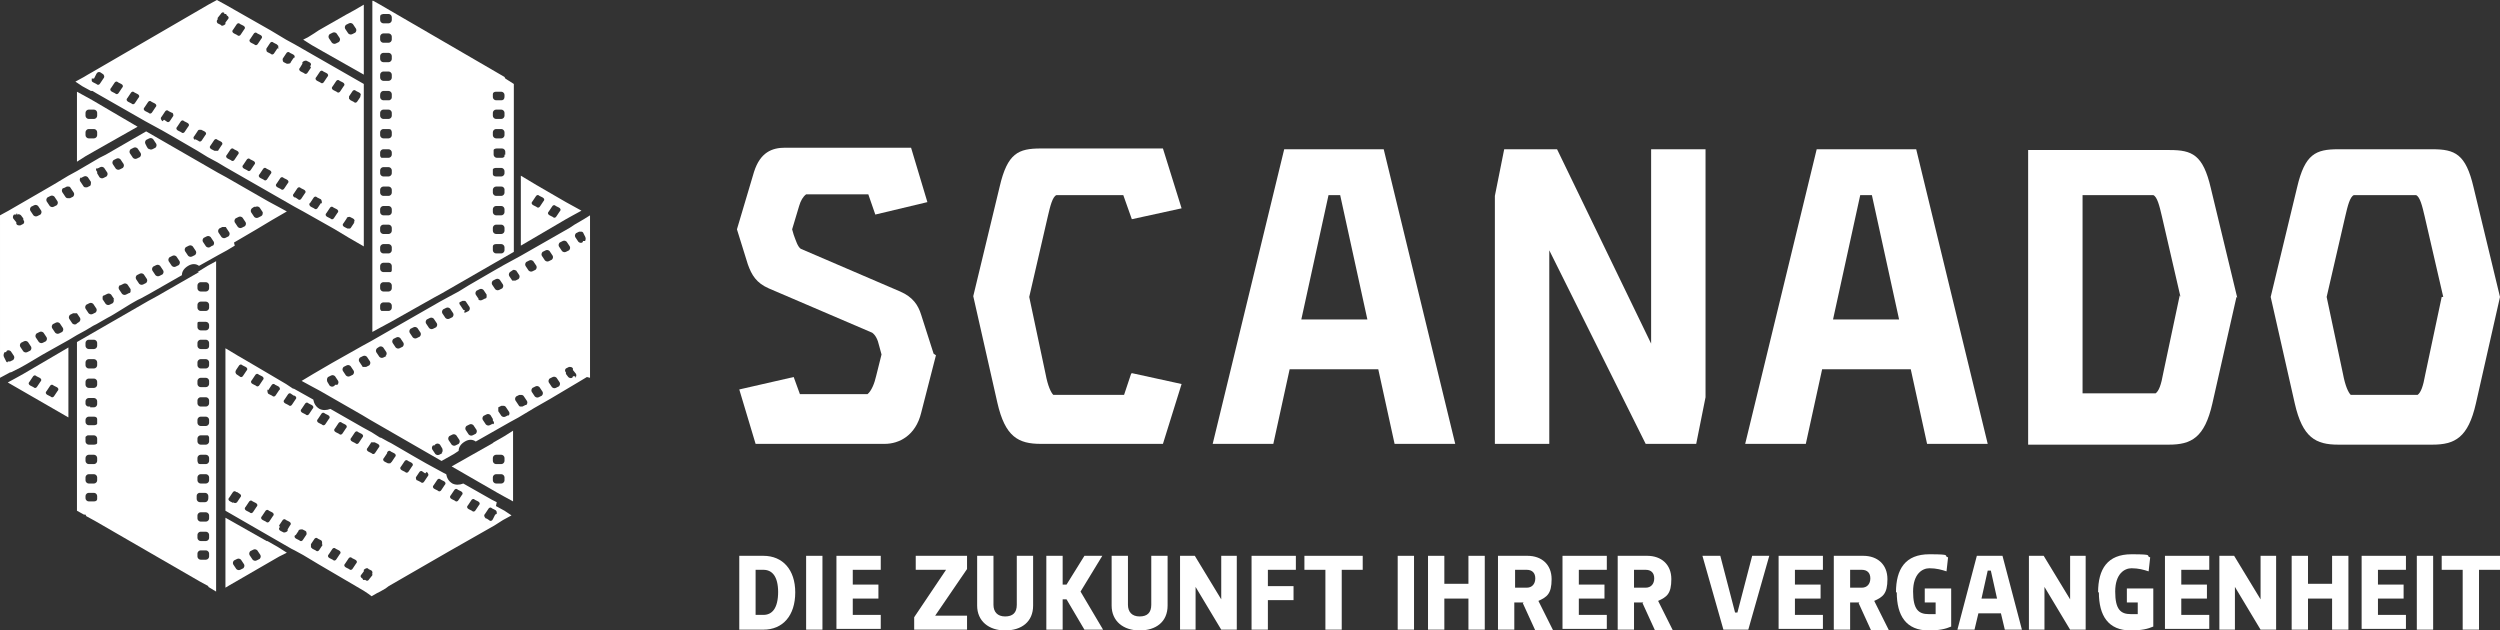
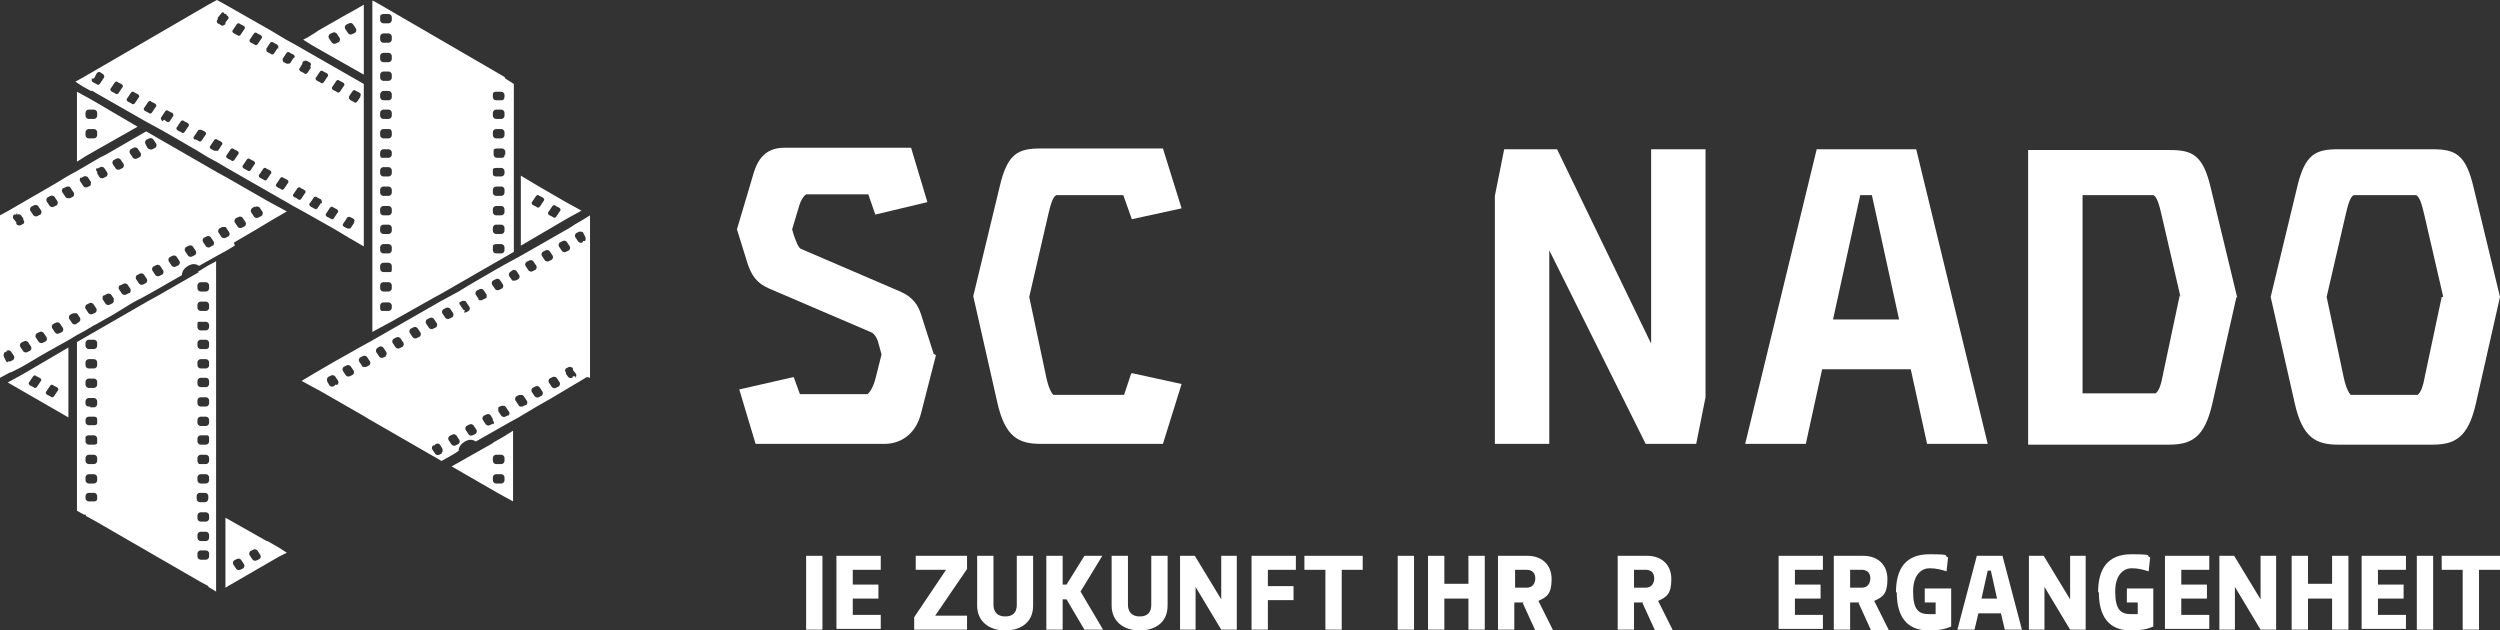
<svg xmlns="http://www.w3.org/2000/svg" id="Ebene_2" data-name="Ebene 2" viewBox="0 0 321.6 81.1">
  <rect x="0" y="0" width="321.6" height="81.1" fill="#333333" stroke="none" />
  <defs>
    <style>
      .cls-1 {
        fill: #fff;
      }
    </style>
  </defs>
  <g id="Ebene_1-2" data-name="Ebene 1">
    <g>
      <g id="Text1">
        <path class="cls-1" d="M120.4,45.7l-1.9,7.4c-.7,2.9-2.8,4-4.7,4h-16.6l-2.1-7,7-1.6.8,2.2h8.7c.5-.4.9-1.4,1.1-2.3l.7-2.8-.3-1.1c-.2-.9-.5-1.4-.9-1.7l-13.3-5.7c-1.6-.7-2.2-1.7-2.7-3.1l-1.4-4.5,2.2-7.4c.8-2.5,2.3-3.1,4-3.1h16.2l2.1,7-6.7,1.6-.9-2.6h-8c-.4.3-.7.8-.9,1.5l-.9,3,.2.7c.3.8.5,1.5.9,1.8l12.8,5.5c1.6.7,2.3,1.7,2.7,3l1.6,5,.3.2Z" />
        <path class="cls-1" d="M145.6,48l6.4,1.4-2.4,7.7h-15.7c-2.9,0-4.6-.9-5.6-5.3l-3.1-13.7,3.4-14.1c1-4.3,2.4-4.9,5.3-4.9h15.7l2.4,7.7-6.4,1.4-1.1-3.1h-8.6c-.5.2-.8,1.4-1.1,2.7l-2.4,10.4,2.1,9.9c.3,1.6.7,2.4,1,2.7h9.1l.9-2.7.1-.1Z" />
-         <path class="cls-1" d="M177.2,47.5h-11.3l-2.1,9.6h-7.8l9.2-37.9h12.8l9.2,37.9h-7.8l-2.1-9.6h-.1ZM175.9,41.1l-3.5-16h-1.5l-3.5,16h8.6-.1Z" />
        <path class="cls-1" d="M219.4,19.2v31.9l-1.2,6h-6.5l-12.4-24.9v24.9h-7v-31.9l1.2-6h6.8l12.1,25v-25h7Z" />
        <path class="cls-1" d="M245.7,47.5h-11.3l-2.1,9.6h-7.8l9.2-37.9h12.8l9.2,37.9h-7.8l-2.1-9.6h-.1ZM244.3,41.1l-3.5-16h-1.5l-3.5,16h8.6-.1Z" />
        <path class="cls-1" d="M287.7,38.2l-3.1,13.7c-1,4.4-2.7,5.3-5.6,5.3h-18.1V19.3h18.2c2.9,0,4.3.6,5.3,4.9l3.4,14.1-.1-.1ZM280.5,38.2l-2.4-10.4c-.3-1.3-.6-2.5-1.1-2.7h-9.1v25.5h9.4c.4-.3.7-1,1-2.7l2.1-9.9.1.2Z" />
        <path class="cls-1" d="M321.6,38.2l-3.1,13.7c-1,4.4-2.7,5.3-5.6,5.3h-12.1c-2.9,0-4.6-.9-5.6-5.3l-3.1-13.7,3.4-14.1c1-4.3,2.4-4.9,5.3-4.9h12.1c2.9,0,4.3.6,5.3,4.9l3.4,14.1h0ZM314.3,38.2l-2.4-10.4c-.3-1.3-.6-2.5-1.1-2.7h-8c-.5.2-.8,1.4-1.1,2.7l-2.4,10.4,2.1,9.9c.3,1.6.7,2.4,1,2.7h8.6c.4-.3.7-1,1-2.7l2.1-9.9h.2Z" />
      </g>
      <g id="Gfx1">
        <g id="Rib11">
          <g>
            <path class="cls-1" d="M11.9,11.7l.5.3,6.3,3.6,1.1.6h0l1.1.6,1.4.8,3.1,1.8,1.3.8,1.3.7h0l1,.6,8.9,5.1h0l1.1.6,3.9,2.2,2,1.2,1.9,1.1v-9h0v-11.9l-8.9-5.1-1.1-.6-2-1.2-5.8-3.3-1.1-.6h0l-1.1.6h.1-.1l-1.2.7h0l-13.6,7.9-.7.4-.5.3-1.1.6h0l.9.6,1.1.6h.2ZM15.7,11.3l-.4.6c-.1.2-.3.3-.5.1l-.4-.2c-.2-.1-.3-.3-.1-.5l.4-.6c.1-.2.3-.3.5-.1l.4.2c.2.1.3.3.1.5ZM28.8,1.8h.3c0,.1.1.2.1.2.2.1.3.3.1.5l-.3.4v.2c-.2.2-.5.3-.6.1l-.4-.2h0c-.1-.1-.2-.3,0-.5v-.2l.4-.5c.1-.2.3-.3.5-.1l-.1.1ZM35.7,6.2l-.4.6c-.1.2-.3.3-.5.1l-.4-.2-.1-.1c0-.1-.1-.3,0-.4l.4-.6c.1-.2.3-.3.5-.1l.4.2s.1.1.2.2v.4l-.1-.1ZM30,3.8l.4-.6c.1-.2.3-.3.5-.1l.4.2c.2.1.3.3.1.5l-.4.6c-.1.2-.3.3-.5.1l-.4-.2c-.2-.1-.3-.3-.1-.5ZM32.2,5l.4-.6c.1-.2.3-.3.5-.1l.4.2c.2.1.3.3.1.5l-.4.6c-.1.2-.3.3-.5.1l-.4-.2c-.2-.1-.3-.3-.1-.5ZM17.8,12.6l-.4.6c-.1.2-.3.3-.5.1l-.4-.2c-.2-.1-.3-.3-.1-.5l.4-.6c.1-.2.3-.3.5-.1l.4.2c.2.1.3.3.1.5ZM18.7,14.3c-.2-.1-.3-.3-.1-.5l.4-.6c.1-.2.3-.3.5-.1l.4.2c.2.1.3.3.1.5l-.4.6c-.1.2-.3.3-.5.1l-.4-.2ZM20.9,15.6h0c-.2-.2-.3-.4-.1-.6l.4-.6c.1-.2.3-.3.5-.1l.4.2c.2,0,.2.3.2.4h0l-.4.6c-.1.2-.3.3-.5.1l-.3-.2-.2.2ZM23.8,16.9c-.1.2-.3.3-.5.1l-.4-.2c-.2-.1-.3-.3-.1-.5l.2-.3.2-.3c.1-.2.3-.3.5-.1l.4.2c.2.1.3.3.1.5l-.4.6h0ZM25.1,18c-.2-.1-.3-.3-.1-.5l.4-.6s.1-.2.2-.2h.3l.4.2c.2.1.3.3.1.5l-.2.3h0l-.2.3c-.1.2-.3.3-.5.1l-.4-.2v.1ZM28.5,18.7l-.4.6s0,.1-.1.1h-.4l-.4-.2c-.2-.1-.3-.3-.1-.5l.4-.6c.1-.2.3-.3.5-.1h0l.4.2c.2.1.3.3.1.5ZM46.4,12.4l-.4.6c-.1.2-.3.3-.5.1l-.4-.2s-.1-.1-.2-.2v-.3h0l.4-.6c.1-.2.3-.3.5-.1l.4.2c.2.1.3.3.1.5h.1ZM44.2,11.1l-.4.6c-.1.2-.3.3-.5.1l-.4-.2c-.2-.1-.3-.3-.1-.5l.4-.6c.1-.2.3-.3.5-.1l.4.2c.2.1.3.3.1.5ZM42.1,9.9l-.4.6c-.1.2-.3.3-.5.1l-.4-.2c-.2-.1-.3-.3-.1-.5l.4-.6c.1-.2.3-.3.5-.1l.4.2c.2.1.3.3.1.5ZM36,23c.1-.2.3-.3.5-.1l.4.2c.2.1.3.3.1.5l-.4.6c-.1.2-.3.3-.5.1l-.4-.2c-.2-.1-.3-.3-.1-.5l.4-.6ZM37.9,25.4c-.2-.1-.3-.3-.1-.5l.2-.3.2-.3c.1-.2.3-.3.5-.1l.4.2c.2.1.3.3.1.5l-.4.6c-.1.2-.3.3-.5.1l-.3-.2h-.1ZM40,8.7l-.4.6c-.1.2-.3.3-.5.1l-.4-.2c-.2-.1-.3-.3-.1-.5l.3-.5v-.2c.2-.2.4-.2.5-.2h0l.4.2c.2.1.3.3.1.5l.1.2ZM37.8,7.4l-.4.6c0,.2-.3.2-.5.2h0l-.4-.2-.1-.1c0-.1-.1-.3,0-.4l.4-.6c.1-.2.3-.3.5-.1l.4.2c.2.1.3.3.1.5v-.1ZM33.8,21.8c.1-.2.3-.3.5-.1l.4.2c.2.1.3.3.1.5l-.4.6c-.1.2-.3.3-.5.1l-.4-.2c-.2-.1-.3-.3-.1-.5l.4-.6ZM31.7,20.6c.1-.2.3-.3.5-.1l.4.2c.2.1.3.3.1.5l-.4.6c-.1.2-.3.3-.5.1l-.4-.2c-.2-.1-.3-.3-.1-.5l.4-.6ZM29.6,19.3c.1-.2.3-.3.5-.1l.4.2c.2.1.3.3.1.5l-.4.6c-.1.2-.3.3-.5.1l-.4-.2c-.2-.1-.3-.3-.1-.5l.4-.6ZM41.3,26.1l-.4.6c-.1.2-.3.3-.5.1l-.4-.2h0c-.2-.1-.3-.4-.1-.5l.4-.6c.1-.2.3-.3.5-.1l.4.2c.1,0,.2.2.2.4v.2l-.1-.1ZM42.5,28.1l-.4-.2c-.2-.1-.3-.3-.1-.5l.4-.6c.1-.2.3-.3.5-.1l.4.2c.2.1.3.3.1.5l-.4.6c-.1.2-.3.3-.5.1ZM45.6,28.6l-.4.6s-.1.2-.2.2h-.3l-.4-.2c-.2-.1-.3-.3-.1-.5l.4-.6c0-.2.3-.2.4-.2h0l.4.2c.2.1.3.3.1.5h.1ZM12.1,10.1l.3-.6h0c.1-.2.3-.3.5-.2l.3.2h0c.2.1.3.4.1.6l-.4.6c-.1.2-.3.3-.5.1l-.4-.2s-.2-.1-.2-.2v-.3h.3Z" />
            <path class="cls-1" d="M73.7,27.7l1.1-.6-2-1.1-3.8-2.2-2-1.2v9l5.8-3.4s.9-.5.9-.5ZM72,27.2l-.4.6c-.1.2-.3.3-.5.1l-.4-.2c-.2-.1-.3-.3-.1-.5l.4-.6c.1-.2.3-.3.5-.1l.4.2c.2.1.3.3.1.5ZM68.5,25.9l.4-.6c.1-.2.3-.3.5-.1l.4.2c.2.1.3.3.1.5l-.4.6c-.1.2-.3.3-.5.1l-.4-.2c-.2-.1-.3-.3-.1-.5Z" />
          </g>
          <g>
            <path class="cls-1" d="M34.3,69.6l-5.3-3v9l.5-.3,6.4-3.7.6-.3.4-.2-1.1-.7-1.4-.8h-.1ZM31.3,73.1l-.4.2c-.2.1-.4,0-.5-.1l-.4-.6c-.1-.2,0-.4.1-.5l.4-.2c.2-.1.4,0,.5.1l.4.6c.1.2,0,.4-.1.5ZM33.4,71.9l-.4.2c-.2.1-.4,0-.5-.1l-.4-.6c-.1-.2,0-.4.1-.5l.4-.2c.2-.1.4,0,.5.1l.4.6c.1.2,0,.4-.1.5Z" />
            <path class="cls-1" d="M75.9,48.6v-20.9l-.8.5-1.2.7-.3.2-.3.2h0l-6.3,3.6h0l-1.1.6h0l-1.1.6-1.4.8-3.1,1.8-1.3.8-1.3.7h0l-1.1.6-8.9,5.1-1.1.6-3.9,2.2-2.4,1.4-1.5.9,1.1.6,1.3.7,5.4,3.1h0l1,.6,9.2,5.3,1.6-.9.6-.4c0-.5.3-.9.8-1.2.5-.3,1-.3,1.4,0l4.4-2.5,1.1-.6,2-1.2,2.1-1.2,3.7-2.2h0l1-.6M43.3,49.5h-.2c0,.1-.2.2-.2.2-.2.1-.4,0-.5-.1l-.3-.5h0c-.1-.3,0-.5.1-.6l.4-.2c.2-.1.4,0,.5.1l.4.6c.1.2,0,.4-.1.5h-.1ZM45.4,48.2l-.4.2c-.2.1-.4,0-.5-.1l-.4-.6c-.1-.2,0-.4.1-.5l.4-.2c.2-.1.4,0,.5.1l.4.6c.1.2,0,.4-.1.5ZM47.5,47l-.4.2h-.4s-.1,0-.1-.1l-.4-.6c-.1-.2,0-.4.1-.5l.4-.2h0c.2-.1.4,0,.5.1l.4.6c.1.2,0,.4-.1.5ZM49.7,45.8l-.4.2c-.2.1-.4,0-.5-.1l-.4-.6c-.1-.2,0-.4.1-.5l.3-.2h0c.2-.1.4,0,.5.1l.2.3.2.3c.1.2,0,.4-.1.5h.1ZM51.8,44.6l-.4.2c-.2.1-.4,0-.5-.1l-.4-.6c-.1-.2,0-.4.1-.5l.4-.2c.2-.1.4,0,.5.1l.4.6c.1.2,0,.4-.1.5h0ZM54,43.3l-.4.2c-.2.1-.4,0-.5-.1l-.4-.6c-.1-.2,0-.4.1-.5l.4-.2c.2-.1.4,0,.5.1l.4.6c.1.2,0,.4-.1.5ZM55.2,42.2l-.4-.6c-.1-.2,0-.4.1-.5l.4-.2c.2-.1.4,0,.5.1l.4.6c.1.2,0,.4-.1.5l-.4.2c-.2.1-.4,0-.5-.1ZM56.9,58.3l-.4.2c-.2.1-.4,0-.5-.1l-.4-.6c-.1-.2,0-.4.1-.5h.2c0-.1.2-.2.2-.2.2-.1.4,0,.5.1l.3.5h0c.1.3,0,.5-.1.6h.1ZM57.3,40.9l-.4-.6c-.1-.2,0-.4.1-.5l.4-.2c.2-.1.4,0,.5.1l.4.6c.1.2,0,.4-.1.5l-.4.2c-.2.1-.4,0-.5-.1ZM59,57.1l-.4.2c-.2.1-.4,0-.5-.1l-.4-.6c-.1-.2,0-.4.1-.5l.4-.2c.2-.1.4,0,.5.1l.4.6c.1.2,0,.4-.1.5ZM59.8,39.9c-.1,0-.2,0-.3-.2l-.4-.6h0v-.2h0l.4-.2h.2c.1,0,.2,0,.3.2l.4.6c.1.2,0,.4-.1.5l-.4.2h-.2l.1-.3ZM61.2,55.8l-.4.2c-.2.1-.4,0-.5-.1l-.4-.6c-.1-.2,0-.4.1-.5l.4-.2c.2-.1.4,0,.5.1l.4.6c.1.2,0,.4-.1.5ZM61.6,38.5l-.2-.3h0l-.2-.3c-.1-.2,0-.4.1-.5l.4-.2c.2-.1.4,0,.5.1l.4.6v.3h0s0,.2-.2.2l-.4.2c-.2.1-.4,0-.5-.1h.1ZM63.4,54.5h0l-.4.2c-.2.1-.4,0-.5-.1l-.4-.6c-.1-.2,0-.4.1-.5l.4-.2c.2-.1.4,0,.5.1l.3.5v.2c.2.2.2.4,0,.5v-.1ZM63.7,37.2l-.4-.6h0c-.1-.2,0-.4.1-.5l.4-.2c.2-.1.4,0,.5.1l.2.3.2.3c.1.2,0,.4-.1.5l-.4.2c-.2.1-.4,0-.5-.1ZM65.4,53.4l-.4.2c-.2.1-.4,0-.5-.1l-.4-.6v-.5h0l.4-.2h.2c.1,0,.3,0,.4.2l.4.6c.1.2,0,.4-.1.5v-.1ZM65.9,36.1h0l-.4-.6c-.1-.2,0-.4.1-.5l.3-.2h0c.2-.2.4,0,.5,0l.4.6c.1.2,0,.4-.1.5l-.4.2h-.5.1ZM67.6,52.1l-.4.2h-.2c-.1,0-.2,0-.3-.2l-.4-.6c-.1-.2,0-.4.1-.5l.4-.2h.2c.1,0,.3,0,.4.2l.4.6c.1.2,0,.4-.1.5h-.1ZM68,34.8l-.4-.6c-.1-.2,0-.4.1-.5l.4-.2c.2-.1.4,0,.5.1l.4.6c.1.2,0,.4-.1.5l-.4.2c-.2.1-.4,0-.5-.1ZM69.7,50.9l-.4.2c-.2.1-.4,0-.5-.1l-.4-.6c-.1-.2,0-.4.1-.5l.4-.2c.2-.1.4,0,.5.1l.4.6c.1.2,0,.4-.1.5ZM70.1,33.5l-.4-.6c-.1-.2,0-.4.1-.5l.4-.2c.2-.1.4,0,.5.1l.4.6c.1.2,0,.4-.1.5l-.4.2c-.2.1-.4,0-.5-.1ZM71.9,49.7l-.4.2c-.2.1-.4,0-.5-.1l-.4-.6c-.1-.2,0-.4.1-.5l.4-.2c.2-.1.4,0,.5.1l.4.6c.1.2,0,.4-.1.5ZM72.3,32.3l-.4-.6c-.1-.2,0-.4.1-.5l.4-.2c.2-.1.4,0,.5.1l.4.6c.1.2,0,.4-.1.5l-.4.2c-.2.1-.4,0-.5-.1ZM74,48.4h-.3c0,.1-.1.2-.1.2-.2.1-.4,0-.5-.1l-.3-.4v-.2c-.2-.2-.1-.4,0-.5l.4-.2h0c.2,0,.4,0,.5.2v.2l.4.5c.1.2,0,.4-.1.5v-.2ZM75.3,31h-.3c0,.1-.1.2-.1.2-.2.1-.4,0-.5-.1l-.4-.6c-.1-.2,0-.4.1-.5l.4-.2h.3s.1,0,.2.1h0l.3.6h0c.1.2,0,.5-.1.6l.1-.1Z" />
          </g>
          <g>
            <path class="cls-1" d="M25.6,35l-5.4,3.1-1.1.6-9.2,5.3v20.5h0v1.2h0l.9.5h.2l.1.2,1.1.6,13.5,7.8h0l1.1.6h0v.1l1,.6h0v-10.2h0v-1.2h0v-1.3h0v-1.6h0v-6.5h0v-11.5h0v-1.2h0v-4.5h0v-4.5l-1.1.6-1.3.8h.2ZM25.4,36.7c0-.2.2-.4.4-.4h.7c.2,0,.4.2.4.4v.4c0,.2-.2.4-.4.4h-.7c-.2,0-.4-.2-.4-.4v-.3h0v-.1ZM25.4,39.6v-.4c0-.2.2-.4.4-.4h.7c.2,0,.4.2.4.4v.4c0,.2-.2.4-.4.4h-.7c-.2,0-.4-.2-.4-.4ZM26.9,56.4v.4c0,.2-.2.4-.4.4h-.7c-.2,0-.4-.2-.4-.4h0v-.4c0-.2.2-.4.4-.4h.9c.1,0,.2.2.2.3v.1ZM25.8,62.2c-.2,0-.4-.2-.4-.4v-.4c0-.2.2-.4.4-.4h.7c.2,0,.4.2.4.4v.4c0,.2-.2.4-.4.4h-.7ZM26.5,59.7h-.7c-.1,0-.2,0-.3-.1h0s-.1-.2-.1-.3v-.4c0-.2.2-.4.4-.4h.7c.2,0,.4.2.4.4v.4c0,.2-.2.4-.4.4ZM26.9,66.7c0,.2-.2.4-.4.4h-.7c-.2,0-.4-.2-.4-.4v-.4c0-.2.2-.4.4-.4h.7c.2,0,.4.2.4.4v.4ZM25.8,68.4h.7c.2,0,.4.2.4.4v.4c0,.2-.2.4-.4.4h-.7c-.2,0-.4-.2-.4-.4v-.4c0-.2.2-.4.4-.4ZM25.8,70.8h.7c.2,0,.4.2.4.4v.4c0,.2-.2.4-.4.4h-.7c-.2,0-.4-.2-.4-.4v-.4c0-.2.2-.4.4-.4ZM11.4,61h.7c.2,0,.4.2.4.4v.4c0,.2-.2.4-.4.4h-.7c-.2,0-.4-.2-.4-.4v-.4c0-.2.2-.4.4-.4ZM11,59.3v-.4c0-.2.2-.4.4-.4h.7c.2,0,.4.2.4.4v.4c0,.2-.2.4-.4.4h-.7c-.2,0-.4-.2-.4-.4ZM11.6,52.3h-.2c-.2,0-.3-.1-.4-.3h0v-.4c0-.2.2-.4.4-.4h.7c.2,0,.4.2.4.4v.4c0,.2-.2.4-.4.4h-.5v-.1ZM11,49.5v-.4c0-.2.2-.4.4-.4h.7c.2,0,.4.2.4.4v.4c0,.2-.2.4-.4.4h-.7c-.2,0-.4-.2-.4-.4ZM12.5,47c0,.2-.2.4-.4.4h-.7c-.2,0-.4-.2-.4-.4v-.4c0-.2.2-.4.4-.4h.7c.2,0,.4.2.4.4v.4ZM11,54c0-.2.2-.4.4-.4h.7c.2,0,.4.1.4.3h0v.6c0,.1-.2.2-.4.2h-.7c-.2,0-.4-.2-.4-.4v-.4.1ZM26.5,46.2c.2,0,.4.2.4.4v.4c0,.2-.2.4-.4.4h-.7c-.2,0-.4-.2-.4-.4v-.4c0-.2.2-.4.4-.4h.7ZM25.8,48.6h.7c.2,0,.4.2.4.4v.4c0,.2-.2.4-.4.4h-.7c-.2,0-.4-.2-.4-.4v-.4c0-.2.2-.4.4-.4ZM25.8,51.1h.7c.2,0,.4.2.4.4v.4c0,.2-.2.4-.4.4h-.7c-.2,0-.4-.2-.4-.4v-.4c0-.2.2-.4.4-.4ZM25.8,53.6h.7c.2,0,.4.2.4.4v.4c0,.2-.2.4-.4.4h-.7c-.2,0-.4-.2-.4-.4v-.4c0-.2.2-.4.4-.4ZM26.9,44.5h0c0,.3-.2.4-.4.4h-.7c-.2,0-.4-.2-.4-.4v-.4c0-.2.2-.4.4-.4h.7c.2,0,.4.2.4.4v.4ZM11,44.1c0-.2.2-.4.4-.4h.7c.2,0,.4.2.4.4v.4c0,.2-.2.4-.4.4h-.7c-.2,0-.4-.2-.4-.4v-.4ZM11.4,56h.7c.2,0,.4.2.4.4v.6c0,.1-.2.2-.4.2h-.7c-.2,0-.4-.2-.4-.4v-.6s.2-.2.3-.2h.1ZM11,63.8c0-.2.2-.4.4-.4h.7c.2,0,.4.2.4.4v.4h0c0,.2-.2.3-.4.3h-.7c-.2,0-.4-.2-.4-.4v-.3h0ZM25.7,63.4h.7c.2,0,.4.2.4.4v.3h0c0,.3-.2.5-.4.5h-.7c-.2,0-.4-.2-.4-.4v-.4c0-.2.1-.3.3-.4M26.9,42.1c0,.2-.2.4-.4.4h-.7c-.2,0-.4-.2-.4-.4v-.4c0-.2,0-.3.2-.3h.9c.2,0,.4.2.4.4v.4h0v-.1Z" />
            <path class="cls-1" d="M12.4,19.3l5.3-3-5.8-3.4-.9-.5-1.1-.6v9l1.1-.7,1.4-.8ZM11,17.4v-.4c0-.2.2-.4.4-.4h.7c.2,0,.4.2.4.4v.4c0,.2-.2.4-.4.4h-.7c-.2,0-.4-.2-.4-.4ZM12.5,14.9c0,.2-.2.4-.4.4h-.7c-.2,0-.4-.2-.4-.4v-.4c0-.2.2-.4.4-.4h.7c.2,0,.4.2.4.4v.4Z" />
          </g>
        </g>
        <g id="Rib21">
          <g>
            <path class="cls-1" d="M30.1,31.2l2.9-1.7,2-1.2,1.9-1.1-1.1-.6-1.3-.7-5.4-3.1h0l-1.1-.6-9.2-5.3-5.2,3-.8.4-2.9,1.7-1.1.6-2,1.2-5.7,3.3h0l-1.1.6h0v20.9l1.3-.7h.1c.2-.1.4-.2.6-.3.2-.1.4-.2.6-.3,1.3-.7,2.5-1.5,3.8-2.2l2.5-1.4h0c.3-.2.7-.4,1-.6h0l1.1-.6,1-.6.4-.2,1.4-.8c.6-.3,1.2-.7,1.7-1h0l1.3-.8h0c.4-.2.8-.5,1.3-.7h0l1.1-.6,4.2-2.4c0-.5.3-.9.8-1.2.5-.3,1-.3,1.4,0l2.5-1.4,1.1-.6,1-.6-.1-.4ZM31.5,29.1l-.4.2c-.2.1-.4,0-.5-.1l-.4-.6c-.1-.2,0-.4.1-.5l.4-.2c.2-.1.4,0,.5.1l.4.6c.1.2,0,.4-.1.5ZM32.9,26.6c.2-.1.4,0,.5.1l.4.6h0c0,.2,0,.4-.2.5l-.4.2c-.2.1-.4,0-.5-.1l-.4-.6c-.1-.2,0-.4.1-.5h0l.3-.2h.2ZM16.8,19.2l.4-.2c.2-.1.4,0,.5.1l.4.6c.1.2,0,.4-.1.5l-.4.2c-.2.1-.4,0-.5-.1l-.4-.6c-.1-.2,0-.4.1-.5ZM17.6,35.4l.4-.2c.2-.1.4,0,.5.1l.4.6c.1.2,0,.4-.1.5l-.4.2c-.2.1-.4,0-.5-.1l-.4-.6c-.1-.2,0-.4.1-.5ZM15.8,21.6l-.4.2c-.2.1-.4,0-.5-.1l-.4-.6c-.1-.2,0-.4.1-.5l.4-.2c.2-.1.4,0,.5.1l.4.6c.1.2,0,.4-.1.5ZM12.5,21.7l.4-.2c.2-.1.4,0,.5.1l.4.6c.1.2,0,.4-.1.5l-.4.2c-.2.1-.4,0-.5-.1l-.3-.5v-.2c-.2-.2-.2-.4,0-.5h0v.1ZM10.4,22.9l.4-.2c.2-.1.4,0,.5.1l.4.6c0,.2,0,.4-.1.5h0l-.4.2h-.1c-.2,0-.3,0-.4-.2l-.4-.6c-.1-.2,0-.4.1-.5v.1ZM8.2,24.2l.4-.2h.2c.1,0,.2,0,.3.2l.4.6c.1.2,0,.4-.1.5l-.4.2h-.2c-.1,0-.3,0-.4-.2l-.4-.6c-.1-.2,0-.4.1-.5h.1ZM12.3,40.2l-.4.2c-.2.1-.4,0-.5-.1l-.2-.3-.2-.3c-.1-.2,0-.4.1-.5l.4-.2c.2-.1.4,0,.5.1l.4.6h0c.1.2,0,.4-.1.5ZM15.5,36.7h0l.4-.2c.2-.1.4,0,.5.1l.4.6v.2c0,.1,0,.3-.2.3l-.4.2c-.2.1-.4,0-.5-.1l-.4-.6c-.1-.2,0-.4.1-.5h.1ZM2.7,44.1l.4-.2c.2-.1.4,0,.5.1l.4.6c.1.2,0,.4-.1.5l-.4.2c-.2.1-.4,0-.5-.1l-.4-.6c-.1-.2,0-.4.1-.5ZM5.9,43.9l-.4.2c-.2.1-.4,0-.5-.1l-.4-.6c-.1-.2,0-.4.1-.5l.4-.2c.2-.1.4,0,.5.1l.4.6c.1.2,0,.4-.1.5ZM8,42.7l-.4.2c-.2.1-.4,0-.5-.1l-.4-.6c-.1-.2,0-.4.1-.5l.4-.2c.2-.1.4,0,.5.1l.4.6c.1.2,0,.4-.1.5ZM6.1,25.4l.4-.2c.2-.1.4,0,.5.1l.4.6c.1.2,0,.4-.1.5l-.4.2c-.2.1-.4,0-.5-.1l-.4-.6c-.1-.2,0-.4.1-.5ZM4,26.6l.4-.2c.2-.1.4,0,.5.1l.4.6c.1.2,0,.4-.1.5l-.4.2c-.2.1-.4,0-.5-.1l-.4-.6c-.1-.2,0-.4.1-.5ZM2.2,27.6c.2-.1.4,0,.5.1l.3.4v.2c.2.2.1.4,0,.5l-.4.2h0c-.2,0-.4,0-.5-.2v-.2l-.4-.5c-.1-.2,0-.4.1-.5h.3c0-.1.1-.2.1-.2v.2ZM1,46.6s-.2,0-.2-.1h0l-.3-.6H.5c-.1-.2,0-.5.1-.6h.2c0-.1.1-.2.1-.2.2-.1.4,0,.5.1l.4.6c.1.2,0,.4-.1.5l-.4.2h-.3v.1ZM9.8,41.7c-.2.1-.4,0-.5-.1l-.4-.6c-.1-.2,0-.4.1-.5l.4-.2h.5l.4.6c.1.2,0,.4-.1.5l-.3.2h0l-.1.1ZM14.6,38.5c.1.2,0,.4-.1.5l-.4.2c-.2.1-.4,0-.5-.1l-.4-.6v-.3h0s0-.2.2-.2l.4-.2c.2-.1.4,0,.5.1l.2.3h0l.2.3h-.1ZM19.1,19.2l-.2-.3-.2-.4c-.1-.2,0-.4.1-.5l.4-.2c.2-.1.4,0,.5.1l.4.6c.1.2,0,.4-.1.5l-.4.2h0c-.2.1-.4,0-.5-.1v.1ZM20.9,35.3l-.4.2c-.2.1-.4,0-.5-.1l-.4-.6c-.1-.2,0-.4.1-.5l.4-.2c.2-.1.4,0,.5.1l.4.6c.1.2,0,.4-.1.5ZM23,34.1l-.4.2c-.2.1-.4,0-.5-.1l-.4-.6c-.1-.2,0-.4.1-.5l.4-.2c.2-.1.4,0,.5.1l.4.6c.1.2,0,.4-.1.5ZM25.1,32.8l-.4.2c-.2.1-.4,0-.5-.1l-.4-.6c-.1-.2,0-.4.1-.5l.4-.2c.2-.1.4,0,.5.1l.4.6c.1.2,0,.4-.1.5ZM27.3,31.6l-.3.2h0c-.2.1-.4,0-.5-.1l-.2-.3-.2-.3c-.1-.2,0-.4.1-.5l.4-.2c.2-.1.4,0,.5.1l.4.6c.1.2,0,.4-.1.5h-.1ZM29,30.6c-.2.1-.4,0-.5-.1l-.4-.6c-.1-.2,0-.4.1-.5l.4-.2h.4s.1,0,.1.1l.4.6c.1.2,0,.4-.1.5l-.4.2h0Z" />
            <path class="cls-1" d="M41.5,6.6l5.3,3V.6l-1.2.7-1.1.6-3.5,2-.6.4-.8.5-.6.3,1.1.7s1.4.8,1.4.8ZM42.4,4.4l.4-.2c.2-.1.4,0,.5.1l.4.6c.1.2,0,.4-.1.5l-.4.2c-.2.1-.4,0-.5-.1l-.4-.6c-.1-.2,0-.4.1-.5ZM44.5,3.2l.4-.2c.2-.1.4,0,.5.1l.4.6c.1.2,0,.4-.1.5l-.4.2c-.2.1-.4,0-.5-.1l-.4-.6c-.1-.2,0-.4.1-.5Z" />
          </g>
          <g>
            <path class="cls-1" d="M2.1,48.6l-1.1.6,7.8,4.5v-9l-5.8,3.4-.9.5ZM3.8,49.1l.4-.6c.1-.2.3-.3.5-.1l.4.2c.2.1.3.3.1.5l-.4.6c-.1.2-.3.3-.5.1l-.4-.2c-.2-.1-.3-.3-.1-.5ZM7.4,50.3l-.4.6c-.1.2-.3.3-.5.1l-.4-.2c-.2-.1-.3-.3-.1-.5l.4-.6c.1-.2.3-.3.5-.1l.4.2c.2.1.3.3.1.5Z" />
-             <path class="cls-1" d="M63.9,64.6l-.6-.3-3.7-2.1c-.5.2-1,.2-1.4,0-.5-.3-.7-.7-.8-1.2l-.4-.2-1.1-.6-1.1-.6-1.4-.8-3.1-1.8-.4-.2-.9-.5h-.1l-1.1-.7h0l-1.1-.6-4.2-2.4c-.5.2-1,.2-1.4,0-.5-.3-.7-.7-.8-1.2l-2.5-1.4h-.1l-.9-.6-3.9-2.3-2.4-1.4-1.5-.9v9h0v11.9l8.5,4.9.4.2,1.1.6,2,1.2,5.8,3.4.6.4.4.3h0l.7-.4.4-.2.7-.4.4-.3,7.8-4.5,5.8-3.3h0l1.1-.7h0l1.1-.6h0l-.9-.6-1.1-.6.1-.5ZM61.6,65l-.4.6c-.1.2-.3.3-.5.1l-.4-.2c-.2-.1-.3-.3-.1-.5l.4-.6c.1-.2.3-.3.5-.1l.4.2c.2.1.3.3.1.5ZM58,63.7l.4-.6c.1-.2.3-.3.5-.1l.4.2c.2.1.3.3.1.5l-.4.6c-.1.2-.3.3-.5.1l-.4-.2c-.2-.1-.3-.3-.1-.5ZM57.1,61.9c.2.1.3.3.1.5l-.4.6c-.1.2-.3.3-.5.1l-.4-.2c-.2-.1-.3-.3-.1-.5l.4-.6c.1-.2.3-.3.5-.1l.4.2ZM47.9,73.8v.2l-.4.5c-.1.2-.3.3-.5.1h-.3c0-.1-.1-.2-.1-.2-.2-.1-.3-.3-.1-.5l.3-.4v-.2c.2-.2.5-.3.6-.1l.4.2h0c.1.1.2.3,0,.5l.1-.1ZM42.3,71.3l.4-.6c.1-.2.3-.3.5-.1l.4.2c.2.1.3.3.1.5l-.4.6c-.1.2-.3.3-.5.1l-.4-.2c-.2-.1-.3-.3-.1-.5ZM45.8,72.5l-.4.6c-.1.2-.3.3-.5.1l-.4-.2c-.2-.1-.3-.3-.1-.5l.4-.6c.1-.2.3-.3.5-.1l.4.2c.2.1.3.3.1.5ZM41.5,70.1l-.4.6c-.1.2-.3.3-.5.1l-.4-.2-.2-.2v-.4l.4-.6c.1-.2.3-.3.5-.1l.4.2.1.1c0,.1.1.3,0,.4l.1.1ZM31.6,65.2l.4-.6c.1-.2.3-.3.5-.1l.4.2c.2.1.3.3.1.5l-.4.6c-.1.2-.3.3-.5.1l-.4-.2c-.2-.1-.3-.3-.1-.5ZM33.7,66.4l.4-.6c.1-.2.3-.3.5-.1l.4.2c.2.1.3.3.1.5l-.4.6c-.1.2-.3.3-.5.1l-.4-.2c-.2-.1-.3-.3-.1-.5ZM37.9,50.9c.2.1.3.3.1.5l-.2.3-.2.3c-.1.2-.3.3-.5.1l-.4-.2c-.2-.1-.3-.3-.1-.5l.4-.6c.1-.2.3-.3.5-.1l.3.2h.1ZM35.9,67.6l.4-.6c.1-.2.3-.3.5-.1l.4.2c.2.1.3.3.1.5l-.3.5v.2c-.2.2-.4.2-.5.2h0l-.4-.2c-.2-.1-.3-.3-.1-.5l-.1-.2ZM38,68.9l.4-.6c0-.2.3-.2.5-.2h0l.4.2.1.1c0,.1.1.3,0,.4l-.4.6c-.1.2-.3.3-.5.1l-.4-.2c-.2-.1-.3-.3-.1-.5v.1ZM54.9,60.7h0c.2.2.3.4.1.6l-.4.6c-.1.2-.3.3-.5.1l-.4-.2c-.2,0-.2-.3-.2-.4h0l.4-.6c.1-.2.3-.3.5-.1l.3.2.2-.2ZM52,59.4c.1-.2.3-.3.5-.1l.4.2c.2.1.3.3.1.5l-.2.3-.2.3c-.1.2-.3.3-.5.1l-.4-.2c-.2-.1-.3-.3-.1-.5l.4-.6h0ZM49.8,58.2c.1-.2.3-.3.5-.1l.4.2c.2.1.3.3.1.5l-.4.6-.2.2h-.3l-.4-.2c-.2-.1-.3-.3-.1-.5l.2-.3h0l.2-.3v-.1ZM47.3,57.6l.4-.6s0-.1.1-.1h.4l.4.2c.2.1.3.3.1.5l-.4.6c-.1.2-.3.3-.5.1h0l-.4-.2c-.2-.1-.3-.3-.1-.5ZM45.2,56.3l.4-.6c.1-.2.3-.3.5-.1l.4.2c.2.1.3.3.1.5l-.4.6c-.1.2-.3.3-.5.1l-.4-.2c-.2-.1-.3-.3-.1-.5ZM43.1,55.1l.4-.6c.1-.2.3-.3.5-.1l.4.2c.2.1.3.3.1.5l-.4.6c-.1.2-.3.3-.5.1l-.4-.2c-.2-.1-.3-.3-.1-.5ZM40.9,53.9l.4-.6c.1-.2.3-.3.5-.1l.4.2c.2.1.3.3.1.5l-.4.6c-.1.2-.3.3-.5.1l-.4-.2c-.2-.1-.3-.3-.1-.5ZM39.7,51.9l.4.2c.2.1.3.3.1.5l-.4.6c-.1.2-.3.3-.5.1l-.4-.2c-.2-.1-.3-.3-.1-.5l.4-.6c.1-.2.3-.3.5-.1ZM34.5,50.2l.4-.6c.1-.2.3-.3.5-.1l.4.2h0c.2.1.3.4.1.5l-.4.6c-.1.2-.3.3-.5.1l-.4-.2c-.1,0-.2-.2-.2-.4v-.2l.1.1ZM33.3,48.2l.4.2c.2.1.3.3.1.5l-.4.6c-.1.2-.3.3-.5.1l-.4-.2c-.2-.1-.3-.3-.1-.5l.4-.6c.1-.2.3-.3.5-.1ZM30.3,47.7l.2-.3.2-.3c.1-.2.3-.3.5-.1l.4.2c.2.1.3.3.1.5l-.4.6c-.1.2-.3.3-.5.1l-.3-.2h0c-.2-.1-.3-.4-.1-.6l-.1.1ZM30,64.7l-.4-.2c-.2-.1-.3-.3-.1-.5l.4-.6c.1-.2.3-.3.5-.1h.1l.3.2c.2.1.3.3.1.5l-.4.6h0c-.1.1-.3.2-.5,0v.1ZM63.7,66.2l-.3.6h0c-.1.2-.3.3-.5.1l-.3-.2h-.1c-.2-.2-.3-.4-.1-.6l.4-.6c.1-.2.3-.3.5-.1l.4.2s.2.1.2.3v.2h0l-.2.1Z" />
          </g>
          <g>
            <path class="cls-1" d="M63.4,57l-5.3,3,5.9,3.4.9.5,1.1.6v-6.7h0v-2.4l-1.1.7-1.4.8-.1.1ZM64.9,58.9v.4c0,.2-.2.4-.4.4h-.7c-.2,0-.4-.2-.4-.4v-.4c0-.2.2-.4.4-.4h.7c.2,0,.4.2.4.4ZM63.4,61.4c0-.2.2-.4.4-.4h.7c.2,0,.4.2.4.4v.4c0,.2-.2.4-.4.4h-.7c-.2,0-.4-.2-.4-.4v-.4Z" />
            <path class="cls-1" d="M64.9,9.9l-1.2-.7h0l-13.6-7.9h0l-1.2-.7-.9-.5h-.1v11.5h0v9.4h0v21.7l1.1-.6,1.3-.7,5.5-3.1,1.1-.6,9.2-5.3v-10.2h0v-1.2h0v-9h0v-1.2h0l-1.1-.7-.1-.2ZM50.4,39.6c0,.2-.2.4-.4.4h-.9c-.1,0-.2-.2-.2-.3v-.4c0-.2.2-.4.4-.4h.7c.2,0,.4.2.4.4h0v.4-.1ZM50.4,37.1c0,.2-.2.4-.4.4h-.7c-.2,0-.4-.2-.4-.4v-.4c0-.2.2-.4.4-.4h.7c.2,0,.4.2.4.4v.4ZM50.4,34.7c0,.1,0,.3-.2.3h-.9c-.2,0-.4-.2-.4-.4v-.4h0c0-.2.2-.4.4-.4h.7c.2,0,.4.2.4.4v.5ZM50.4,32.2c0,.2-.2.4-.4.4h-.7c-.2,0-.4-.2-.4-.4v-.4h0c0-.2.2-.4.4-.4h.7c.2,0,.4.2.4.4v.4ZM50.4,29.7c0,.2-.2.4-.4.4h-.7c-.2,0-.4-.2-.4-.4v-.4c0-.2.2-.4.4-.4h.7c.2,0,.4.2.4.4v.4ZM50.4,27.3c0,.2-.2.4-.4.4h-.7c-.2,0-.4-.2-.4-.4v-.4c0-.2.2-.4.4-.4h.7c.2,0,.4.2.4.4v.4ZM50.4,24.8c0,.2-.2.4-.4.4h-.7c-.2,0-.4-.2-.4-.4v-.4c0-.2.2-.4.4-.4h.7c.2,0,.4.2.4.4v.4ZM50.4,22.3c0,.2-.2.4-.4.4h-.7c-.2,0-.4-.2-.4-.4v-.4c0-.2.2-.4.4-.4h.7c.2,0,.4.2.4.4v.4ZM50.4,19.5v.4c0,.2-.2.4-.4.4h-.9c-.1,0-.2-.2-.2-.3v-.4c0-.2.2-.4.4-.4h.7c.2,0,.4.2.4.4h0v-.1ZM50.4,17.4c0,.2-.2.4-.4.4h-.7c-.2,0-.4-.2-.4-.4v-.4c0-.2.2-.4.4-.4h.7s.2,0,.3.1h0s.1.2.1.3c0,0,0,.4,0,.4ZM50.4,14.9c0,.2-.2.4-.4.4h-.7c-.2,0-.4-.2-.4-.4v-.4c0-.2.2-.4.4-.4h.7c.2,0,.4.2.4.4v.4ZM50.4,12.5c0,.2-.1.3-.3.4h-.8c-.2,0-.4-.2-.4-.4v-.3h0c0-.3.2-.5.4-.5h.7c.2,0,.4.2.4.4,0,0,0,.4,0,.4ZM50.4,10c0,.2-.2.4-.4.4h-.7c-.2,0-.4-.2-.4-.4v-.4c0-.2.2-.4.4-.4h.7c.2,0,.4.2.4.4v.4ZM50.4,7.6c0,.2-.2.4-.4.4h-.7c-.2,0-.4-.2-.4-.4v-.4c0-.2.2-.4.4-.4h.7c.2,0,.4.2.4.4v.4ZM50.4,5.1c0,.2-.2.4-.4.4h-.7c-.2,0-.4-.2-.4-.4v-.4c0-.2.2-.4.4-.4h.7c.2,0,.4.2.4.4v.4ZM50.4,2.4v.2c0,.2-.2.4-.4.4h-.7c-.2,0-.4-.2-.4-.4v-.4c0-.1,0-.2.1-.3,0,0,.2-.1.3-.1h.7c.2,0,.4.2.4.4,0,0,0,.2,0,.2ZM64.9,32.2c0,.2-.2.4-.4.4h-.7c-.2,0-.4-.2-.4-.4v-.5c0-.2.2-.3.4-.3h.7c.2,0,.4.2.4.4v.4ZM64.9,29.7c0,.2-.2.4-.4.4h-.7c-.2,0-.4-.2-.4-.4v-.4c0-.2.2-.4.4-.4h.7c.2,0,.4.2.4.4v.4ZM64.9,27.3c0,.2-.2.4-.4.4h-.7c-.2,0-.4-.2-.4-.4v-.4c0-.2.2-.4.4-.4h.7c.2,0,.4.2.4.4v.4ZM64.9,24.8c0,.2-.2.4-.4.4h-.7c-.2,0-.4-.2-.4-.4v-.4c0-.2.2-.4.4-.4h.7c.2,0,.3.1.4.3v.5ZM64.9,22.3c0,.2-.2.4-.4.4h-.7c-.2,0-.4-.1-.4-.3h0v-.6c0-.1.2-.2.4-.2h.7c.2,0,.4.2.4.4v.4-.1ZM64.9,19.9v.2c0,.1-.2.2-.3.2h-.7c-.2,0-.4-.2-.4-.4v-.6c0-.1.2-.2.4-.2h.7c.2,0,.4.2.4.4v.4h-.1ZM64.9,17.4c0,.2-.2.4-.4.4h-.7c-.2,0-.4-.2-.4-.4v-.4c0-.2.2-.4.4-.4h.7c.2,0,.4.2.4.4v.4ZM64.9,14.9c0,.2-.2.4-.4.4h-.7c-.2,0-.4-.2-.4-.4v-.4c0-.2.2-.4.4-.4h.7c.2,0,.4.2.4.4v.4ZM64.9,12.1v.3h0c0,.4-.2.5-.4.5h-.7c-.2,0-.4-.2-.4-.4v-.4h0c0-.2.2-.3.4-.3h.7c.2,0,.4.2.4.4v-.1Z" />
          </g>
        </g>
      </g>
      <g>
-         <path class="cls-1" d="M102.3,76.2c0,3-1.6,4.8-4.1,4.8h-3.1v-9.5h3.1c2.5,0,4.1,1.8,4.1,4.7ZM100.1,76.2c0-2.1-.8-2.9-1.9-2.9h-1v5.8h1c1.1,0,1.9-.8,1.9-3v.1Z" />
        <path class="cls-1" d="M103.7,71.5h2.1v9.5h-2.1v-9.5Z" />
        <path class="cls-1" d="M107.6,71.5h5.7v1.8h-3.6v1.9h3.3v1.8h-3.3v2.1h3.6v1.8h-5.7v-9.5.1Z" />
        <path class="cls-1" d="M117.6,79.4l4.1-6.1h-3.9v-1.8h6.6v1.7l-4.1,6h4.1v1.8h-6.8v-1.6h0Z" />
        <path class="cls-1" d="M125.7,77.9v-6.4h2.1v6.3c0,.9.5,1.5,1.5,1.5s1.5-.5,1.5-1.5v-6.3h2.1v6.4c0,2.1-1.5,3.2-3.6,3.2s-3.6-1.2-3.6-3.2Z" />
        <path class="cls-1" d="M134.6,71.5h2.1v3.7h.5l2.3-3.7h2.3l-2.8,4.6,2.9,4.9h-2.4l-2.3-3.9h-.5v3.9h-2.1v-9.5Z" />
        <path class="cls-1" d="M143,77.9v-6.4h2.1v6.3c0,.9.5,1.5,1.5,1.5s1.5-.5,1.5-1.5v-6.3h2.1v6.4c0,2.1-1.5,3.2-3.6,3.2s-3.6-1.2-3.6-3.2Z" />
        <path class="cls-1" d="M151.9,71.5h1.8l3.4,5.6h0v-5.6h2v9.5h-2l-3.3-5.5h0v5.5h-2v-9.5h.1Z" />
        <path class="cls-1" d="M161,71.5h5.7v1.8h-3.6v2.1h3.3v1.8h-3.3v3.8h-2.1v-9.5h0Z" />
        <path class="cls-1" d="M170.5,73.3h-2.7v-1.8h7.5v1.8h-2.7v7.7h-2.1v-7.7Z" />
        <path class="cls-1" d="M179.8,71.5h2.1v9.5h-2.1v-9.5Z" />
        <path class="cls-1" d="M183.7,71.5h2.1v3.6h3.1v-3.6h2.1v9.5h-2.1v-4h-3.1v4h-2.1v-9.5Z" />
        <path class="cls-1" d="M196,77.5h-1.2v3.5h-2.1v-9.5h3.8c1.8,0,3.1,1.1,3.1,3s-.6,2.3-1.7,2.8l1.9,3.8h-2.3l-1.6-3.5.1-.1ZM194.9,75.6h1.5c.7,0,1.1-.5,1.1-1.2s-.4-1.1-1.1-1.1h-1.5s0,2.3,0,2.3Z" />
-         <path class="cls-1" d="M201,71.5h5.7v1.8h-3.6v1.9h3.3v1.8h-3.3v2.1h3.6v1.8h-5.7v-9.5.1Z" />
        <path class="cls-1" d="M211.4,77.5h-1.2v3.5h-2.1v-9.5h3.8c1.8,0,3.1,1.1,3.1,3s-.6,2.3-1.7,2.8l1.9,3.8h-2.3l-1.6-3.5.1-.1ZM210.2,75.6h1.5c.7,0,1.1-.5,1.1-1.2s-.4-1.1-1.1-1.1h-1.5s0,2.3,0,2.3Z" />
-         <path class="cls-1" d="M219.1,71.5h2.2l1.9,7.3h.3l1.9-7.3h2.2l-2.7,9.5h-3.2l-2.7-9.5h.1Z" />
        <path class="cls-1" d="M228.8,71.5h5.7v1.8h-3.6v1.9h3.3v1.8h-3.3v2.1h3.6v1.8h-5.7v-9.5.1Z" />
        <path class="cls-1" d="M239.2,77.5h-1.2v3.5h-2.1v-9.5h3.8c1.8,0,3.1,1.1,3.1,3s-.6,2.3-1.7,2.8l1.9,3.8h-2.3l-1.6-3.5.1-.1ZM238,75.6h1.5c.7,0,1.1-.5,1.1-1.2s-.4-1.1-1.1-1.1h-1.5s0,2.3,0,2.3Z" />
        <path class="cls-1" d="M243.9,76.2c0-3,1.2-4.9,4.3-4.9s1.7.2,2.4.4l-.2,1.8c-.6-.2-1.3-.4-2.2-.4s-2.1.7-2.1,3,.7,2.9,2,2.9.7,0,.9,0v-1.5h-1.4v-1.8h3.4v4.9c-.7.3-1.5.5-2.9.5-2.9,0-4.1-1.9-4.1-4.9h-.1Z" />
        <path class="cls-1" d="M257.4,78.9h-2.9l-.5,2.1h-2.2l2.5-9.5h3.3l2.5,9.5h-2.2l-.5-2.1h0ZM256.9,77l-.8-3.6h-.4l-.8,3.6h2.1-.1Z" />
        <path class="cls-1" d="M261.1,71.5h1.8l3.4,5.6h0v-5.6h2v9.5h-2l-3.3-5.5h0v5.5h-2v-9.5h.1Z" />
        <path class="cls-1" d="M269.9,76.2c0-3,1.2-4.9,4.3-4.9s1.7.2,2.4.4l-.2,1.8c-.6-.2-1.3-.4-2.2-.4s-2.1.7-2.1,3,.7,2.9,2,2.9.7,0,.9,0v-1.5h-1.4v-1.8h3.4v4.9c-.7.3-1.5.5-2.9.5-2.9,0-4.1-1.9-4.1-4.9h-.1Z" />
        <path class="cls-1" d="M278.5,71.5h5.7v1.8h-3.6v1.9h3.3v1.8h-3.3v2.1h3.6v1.8h-5.7v-9.5.1Z" />
        <path class="cls-1" d="M285.6,71.5h1.8l3.4,5.6h0v-5.6h2v9.5h-2l-3.3-5.5h0v5.5h-2v-9.5h.1Z" />
        <path class="cls-1" d="M294.8,71.5h2.1v3.6h3.1v-3.6h2.1v9.5h-2.1v-4h-3.1v4h-2.1v-9.5Z" />
        <path class="cls-1" d="M303.8,71.5h5.7v1.8h-3.6v1.9h3.3v1.8h-3.3v2.1h3.6v1.8h-5.7v-9.5.1Z" />
        <path class="cls-1" d="M310.9,71.5h2.1v9.5h-2.1v-9.5Z" />
        <path class="cls-1" d="M316.8,73.3h-2.7v-1.8h7.5v1.8h-2.7v7.7h-2.1v-7.7h0Z" />
      </g>
    </g>
  </g>
</svg>